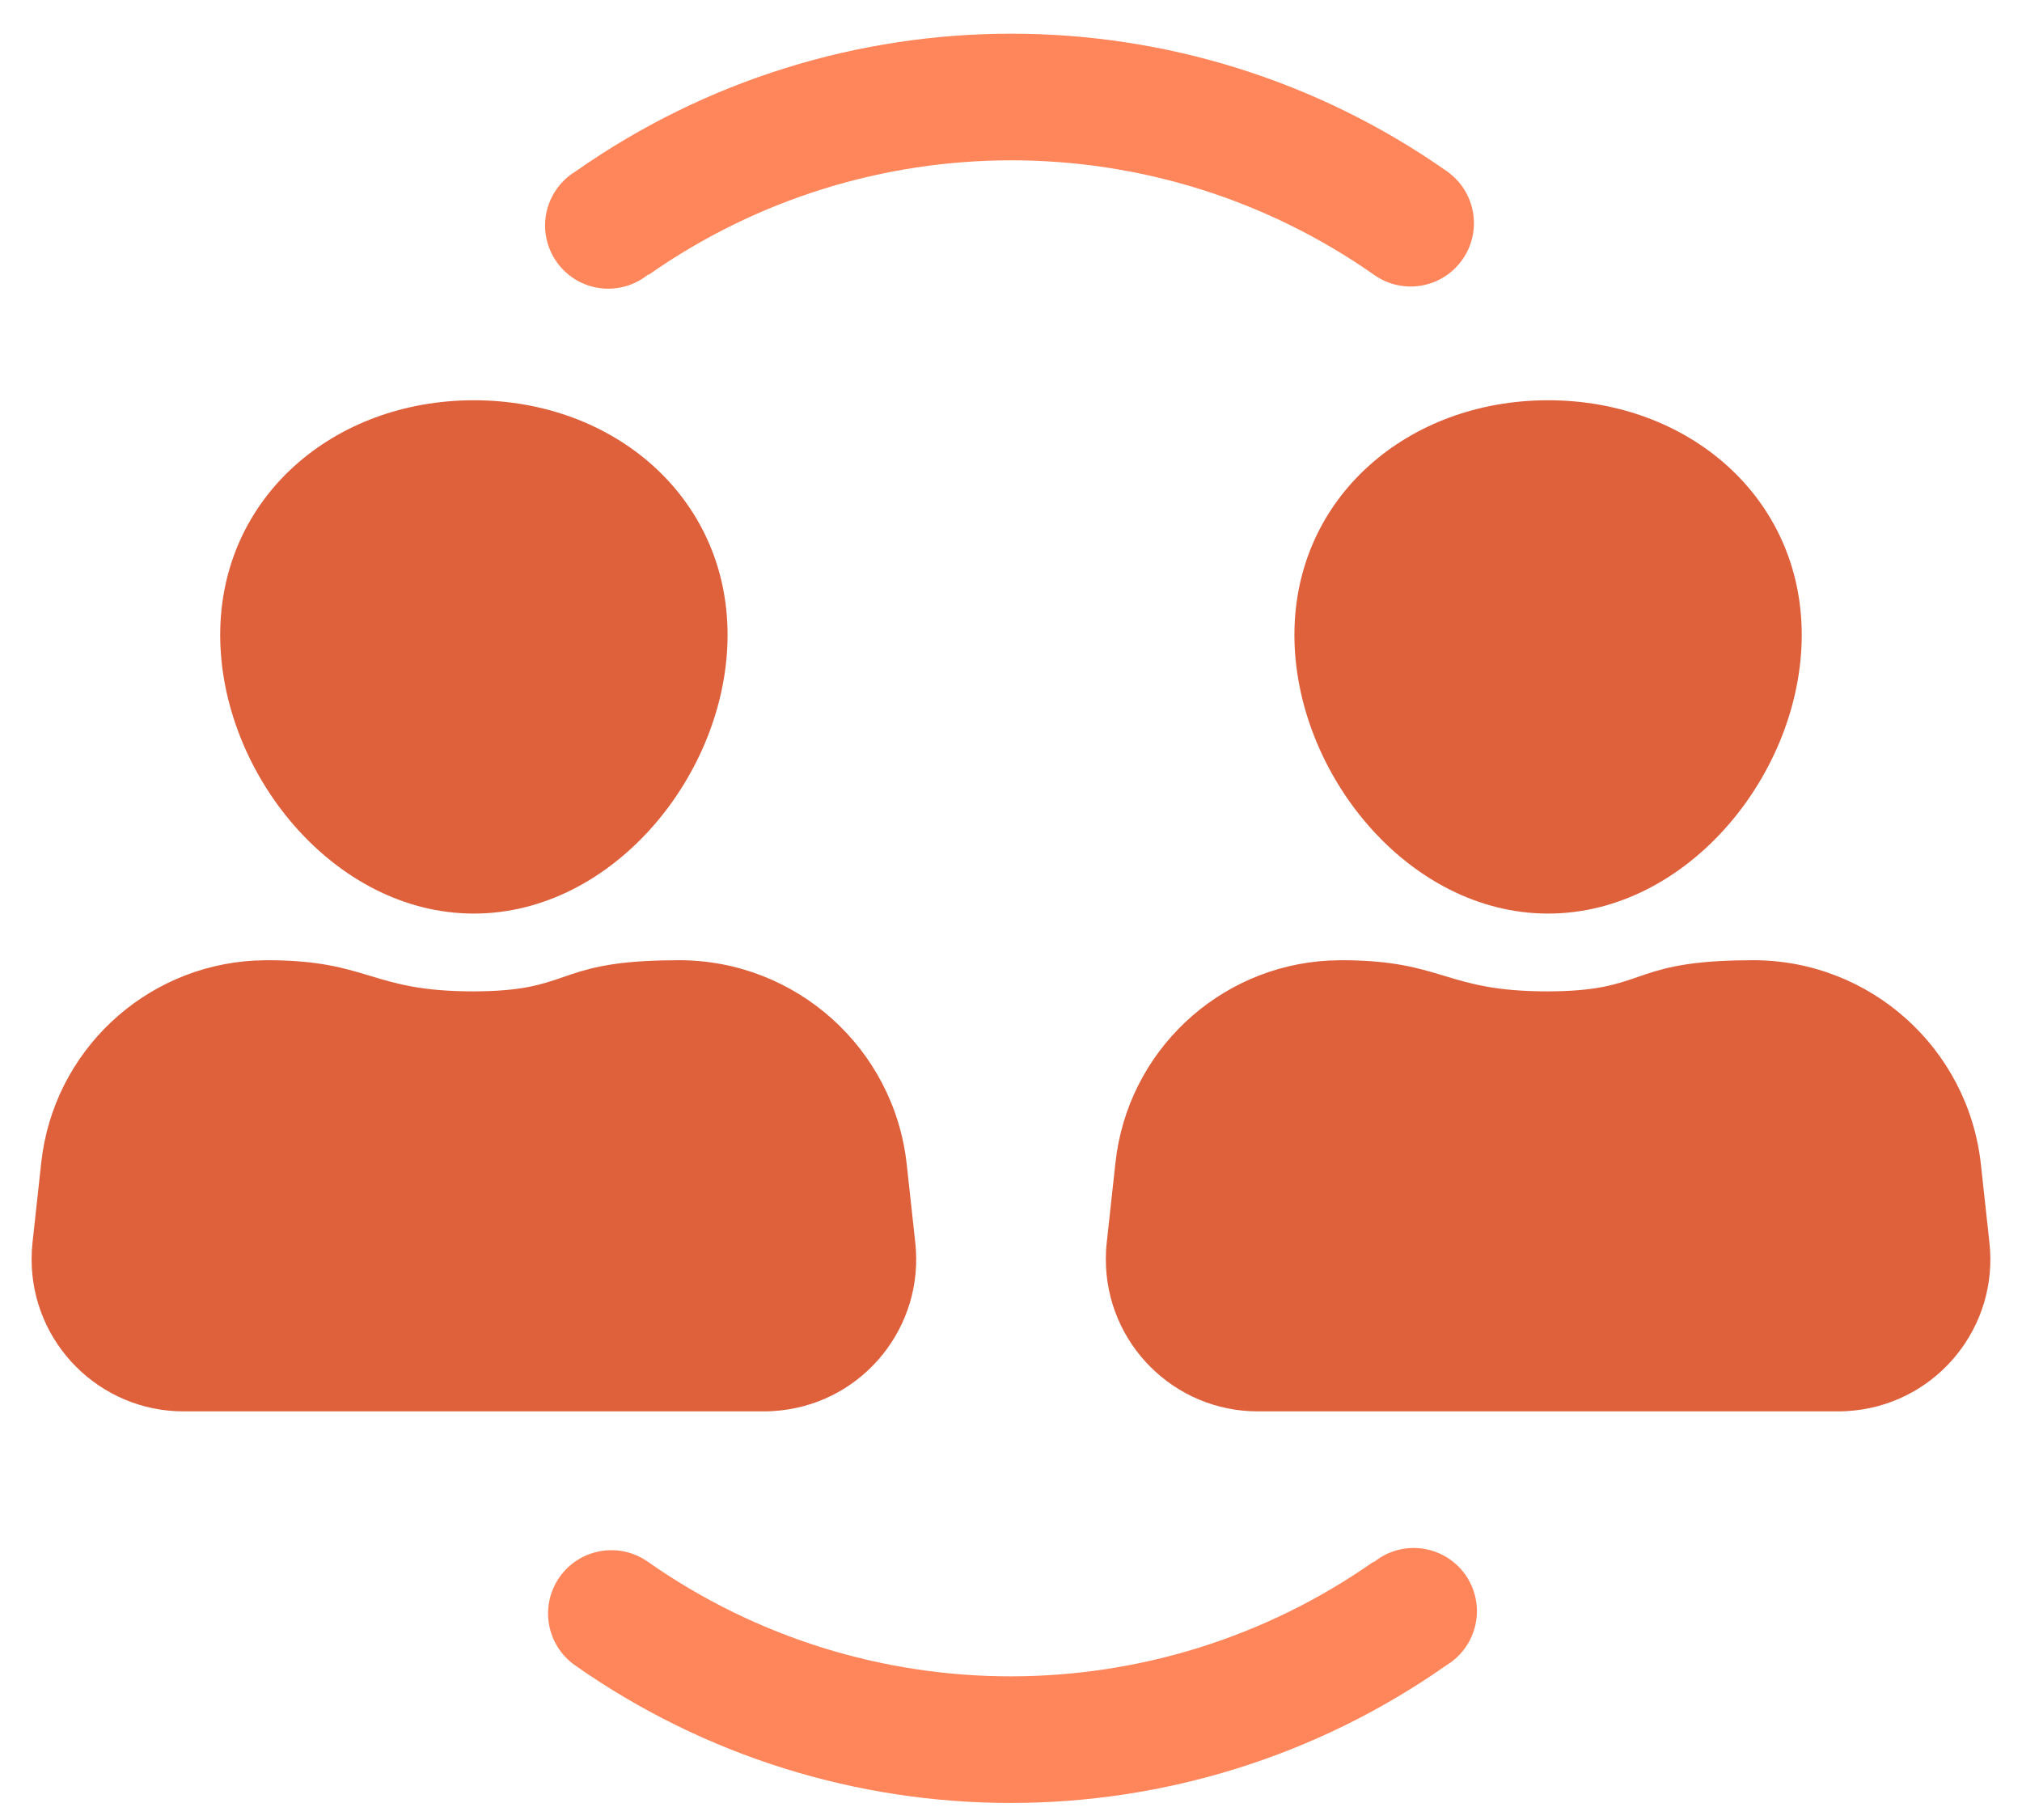
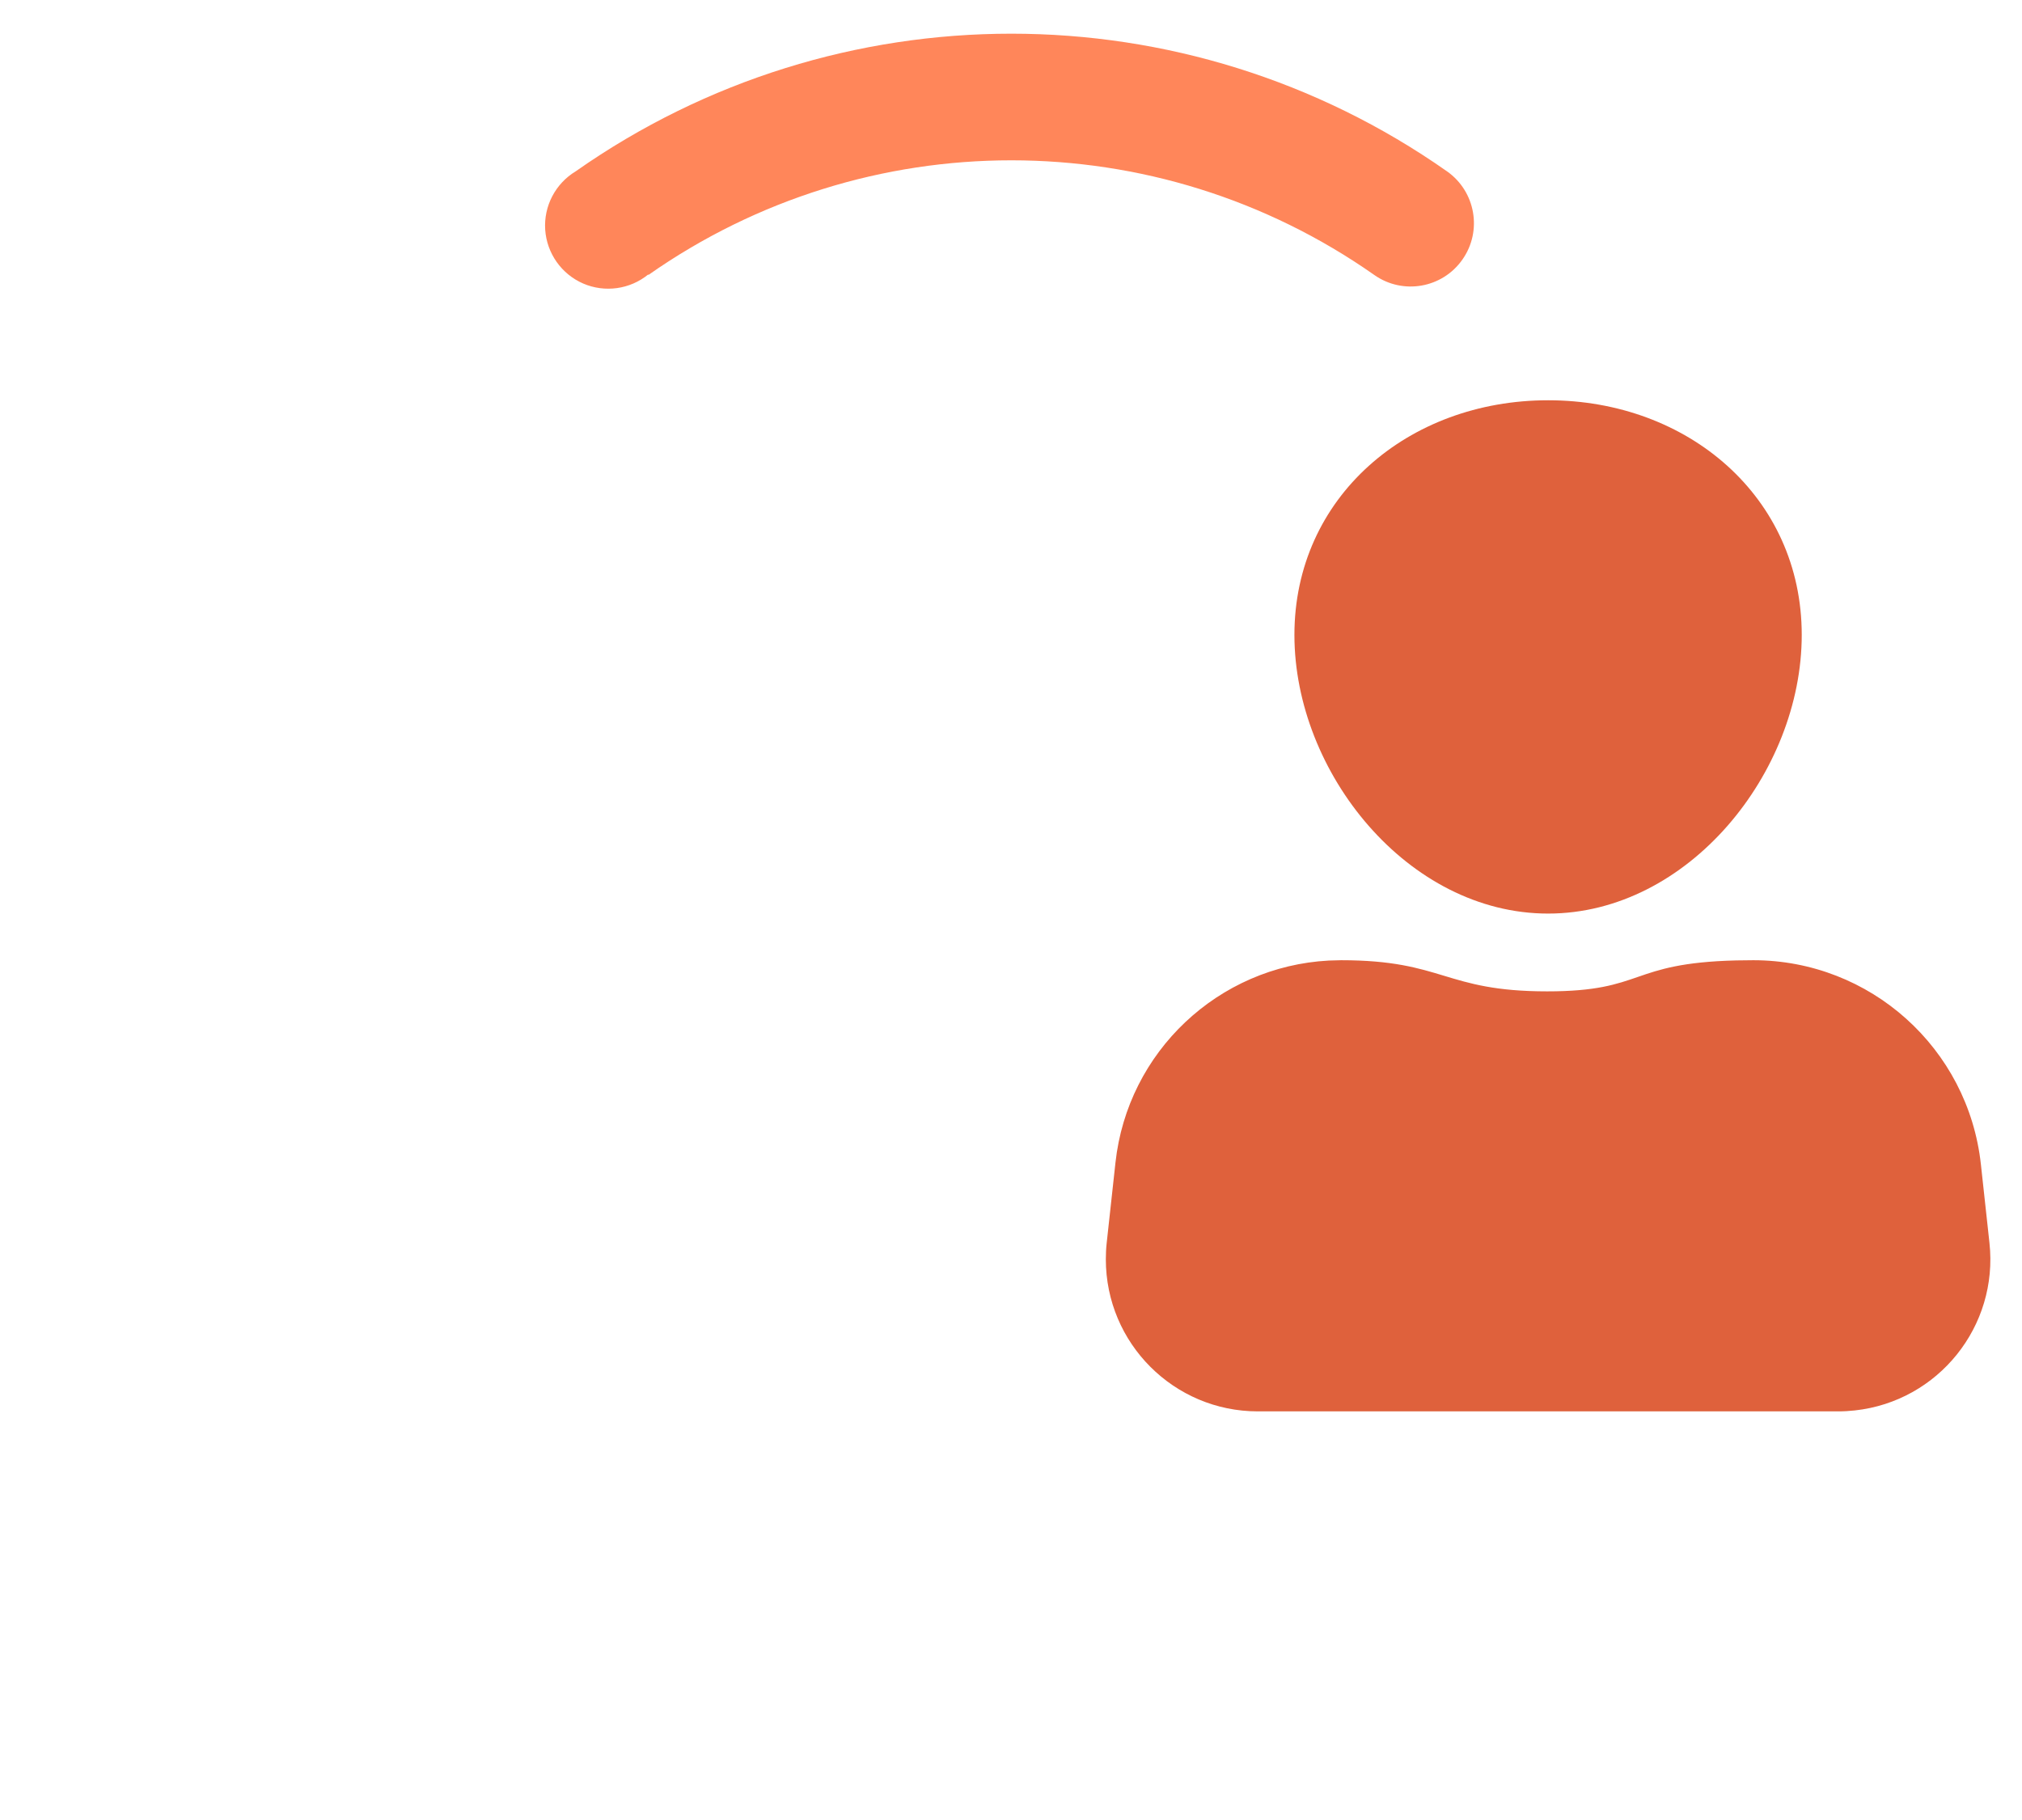
<svg xmlns="http://www.w3.org/2000/svg" width="30px" height="27px" viewBox="0 0 30 27" version="1.1">
  <title>Content-Access</title>
  <desc>Created with Sketch.</desc>
  <g id="Page-1" stroke="none" stroke-width="1" fill="none" fill-rule="evenodd">
    <g id="Buddyboss-App-Landing" transform="translate(-216, -2965)">
      <g id="Group-18" transform="translate(215, 2392)">
        <g id="Group-26-Copy" transform="translate(0, 571)">
          <g id="Content-Access">
            <g id="Group-12" transform="translate(1, 2.5)">
              <path d="M9.619,3.58 C12.851,1.311 17.158,1.311 20.391,3.58 C20.815,3.878 21.401,3.775 21.698,3.35 C21.996,2.926 21.893,2.34 21.469,2.042 C17.59,-0.681 12.42,-0.681 8.541,2.042 C8.24,2.224 8.066,2.558 8.089,2.908 C8.113,3.258 8.33,3.566 8.652,3.706 C8.974,3.845 9.347,3.793 9.619,3.571 L9.619,3.58 Z" id="Path" fill="#FF865A" fill-rule="nonzero" />
-               <path d="M20.381,22.667 C17.149,24.936 12.842,24.936 9.609,22.667 C9.185,22.37 8.599,22.473 8.302,22.897 C8.004,23.322 8.107,23.907 8.531,24.205 C12.41,26.928 17.58,26.928 21.459,24.205 C21.76,24.024 21.934,23.69 21.911,23.339 C21.887,22.989 21.67,22.681 21.348,22.542 C21.026,22.402 20.653,22.454 20.381,22.677 L20.381,22.667 Z" id="Path" fill="#FF865A" fill-rule="nonzero" />
-               <path d="M10.076,13.745 C11.809,13.745 13.265,15.05 13.453,16.773 L13.58,17.937 C13.715,19.175 12.821,20.289 11.582,20.424 C11.501,20.433 11.419,20.438 11.337,20.438 L2.725,20.438 C1.479,20.438 0.469,19.427 0.469,18.182 C0.469,18.1 0.473,18.018 0.482,17.937 L0.612,16.747 C0.792,15.1 2.14,13.838 3.777,13.75 L3.96,13.745 L3.96,13.745 C5.489,13.745 5.489,14.207 7.018,14.207 C8.474,14.207 8.217,13.788 9.821,13.748 L10.076,13.745 L10.076,13.745 Z M7.031,5.438 C9.11,5.438 10.795,6.876 10.795,8.919 C10.795,10.962 9.11,13.053 7.031,13.053 C4.952,13.053 3.267,10.962 3.267,8.919 C3.267,6.876 4.952,5.438 7.031,5.438 Z" id="Combined-Shape-Copy-2" fill="#DF613C" />
              <path d="M26.014,13.745 C27.747,13.745 29.202,15.05 29.39,16.773 L29.517,17.937 C29.653,19.175 28.758,20.289 27.52,20.424 C27.438,20.433 27.357,20.438 27.275,20.438 L18.662,20.438 C17.417,20.438 16.407,19.427 16.407,18.182 C16.407,18.1 16.411,18.018 16.42,17.937 L16.55,16.747 C16.73,15.1 18.078,13.838 19.714,13.75 L19.897,13.745 L19.897,13.745 C21.426,13.745 21.426,14.207 22.955,14.207 C24.412,14.207 24.155,13.788 25.759,13.748 L26.014,13.745 L26.014,13.745 Z M22.969,5.438 C25.047,5.438 26.732,6.876 26.732,8.919 C26.732,10.962 25.047,13.053 22.969,13.053 C20.89,13.053 19.205,10.962 19.205,8.919 C19.205,6.876 20.89,5.438 22.969,5.438 Z" id="Combined-Shape-Copy-3" fill="#DF613C" />
            </g>
          </g>
        </g>
      </g>
    </g>
  </g>
</svg>